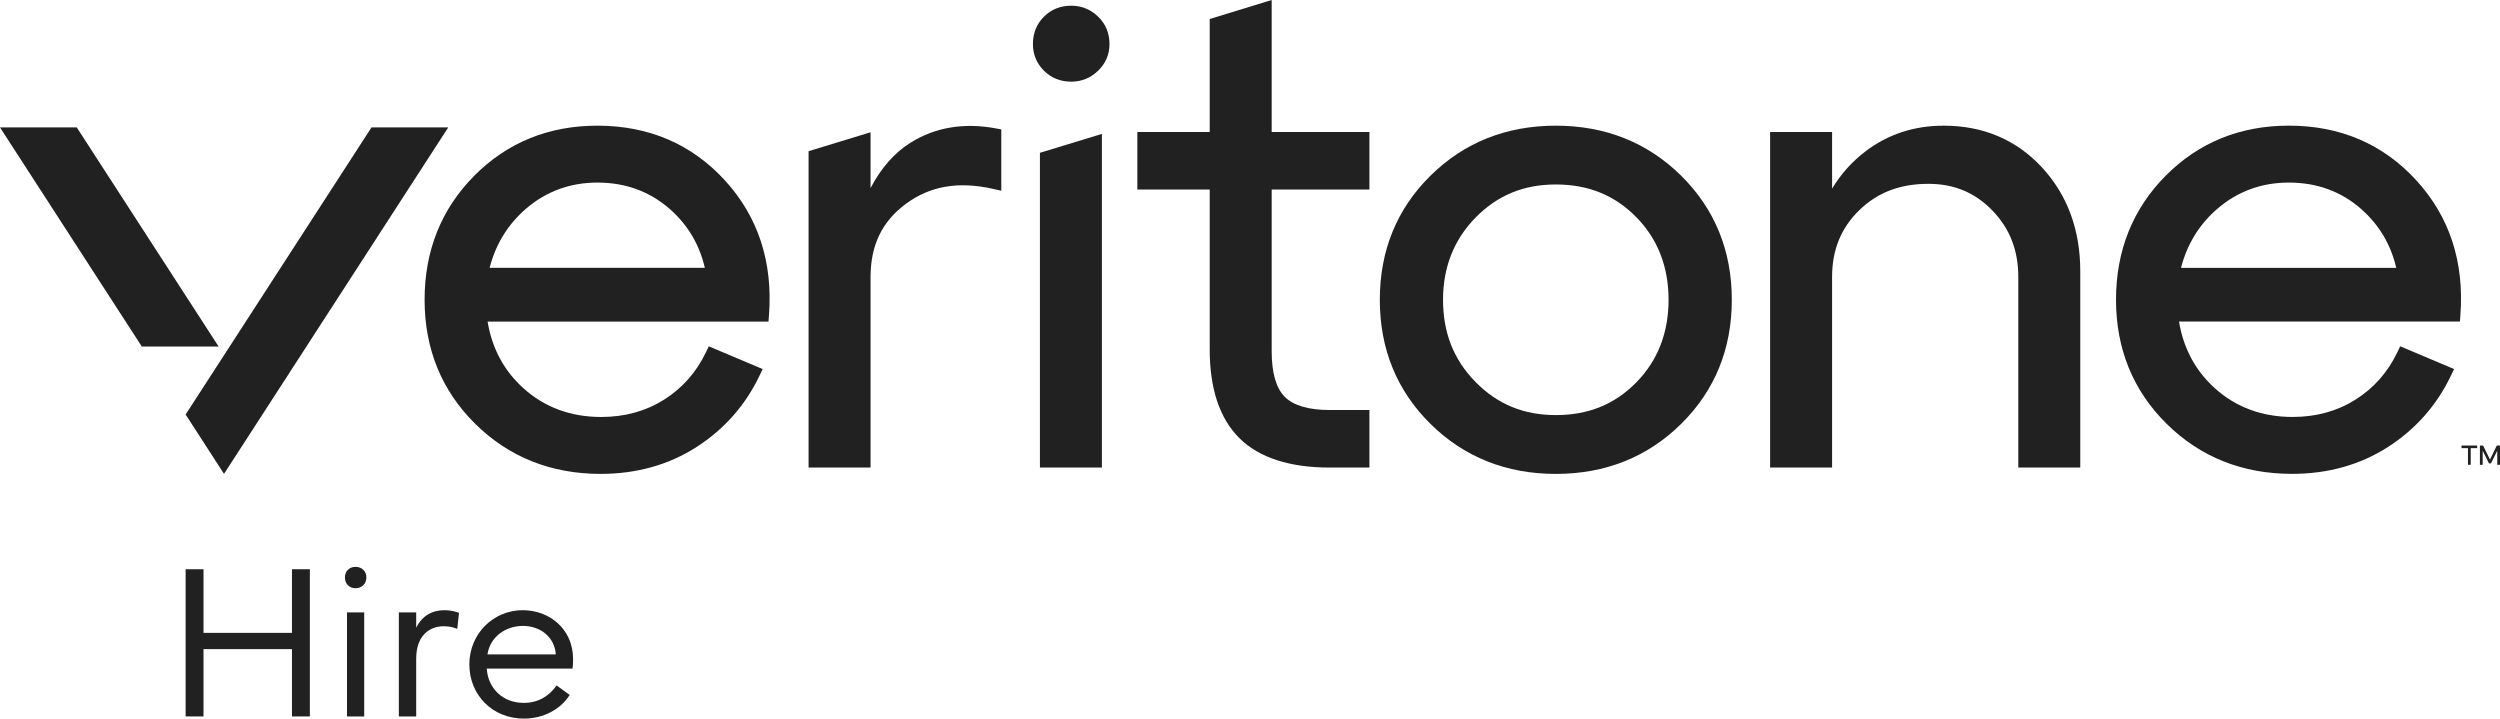
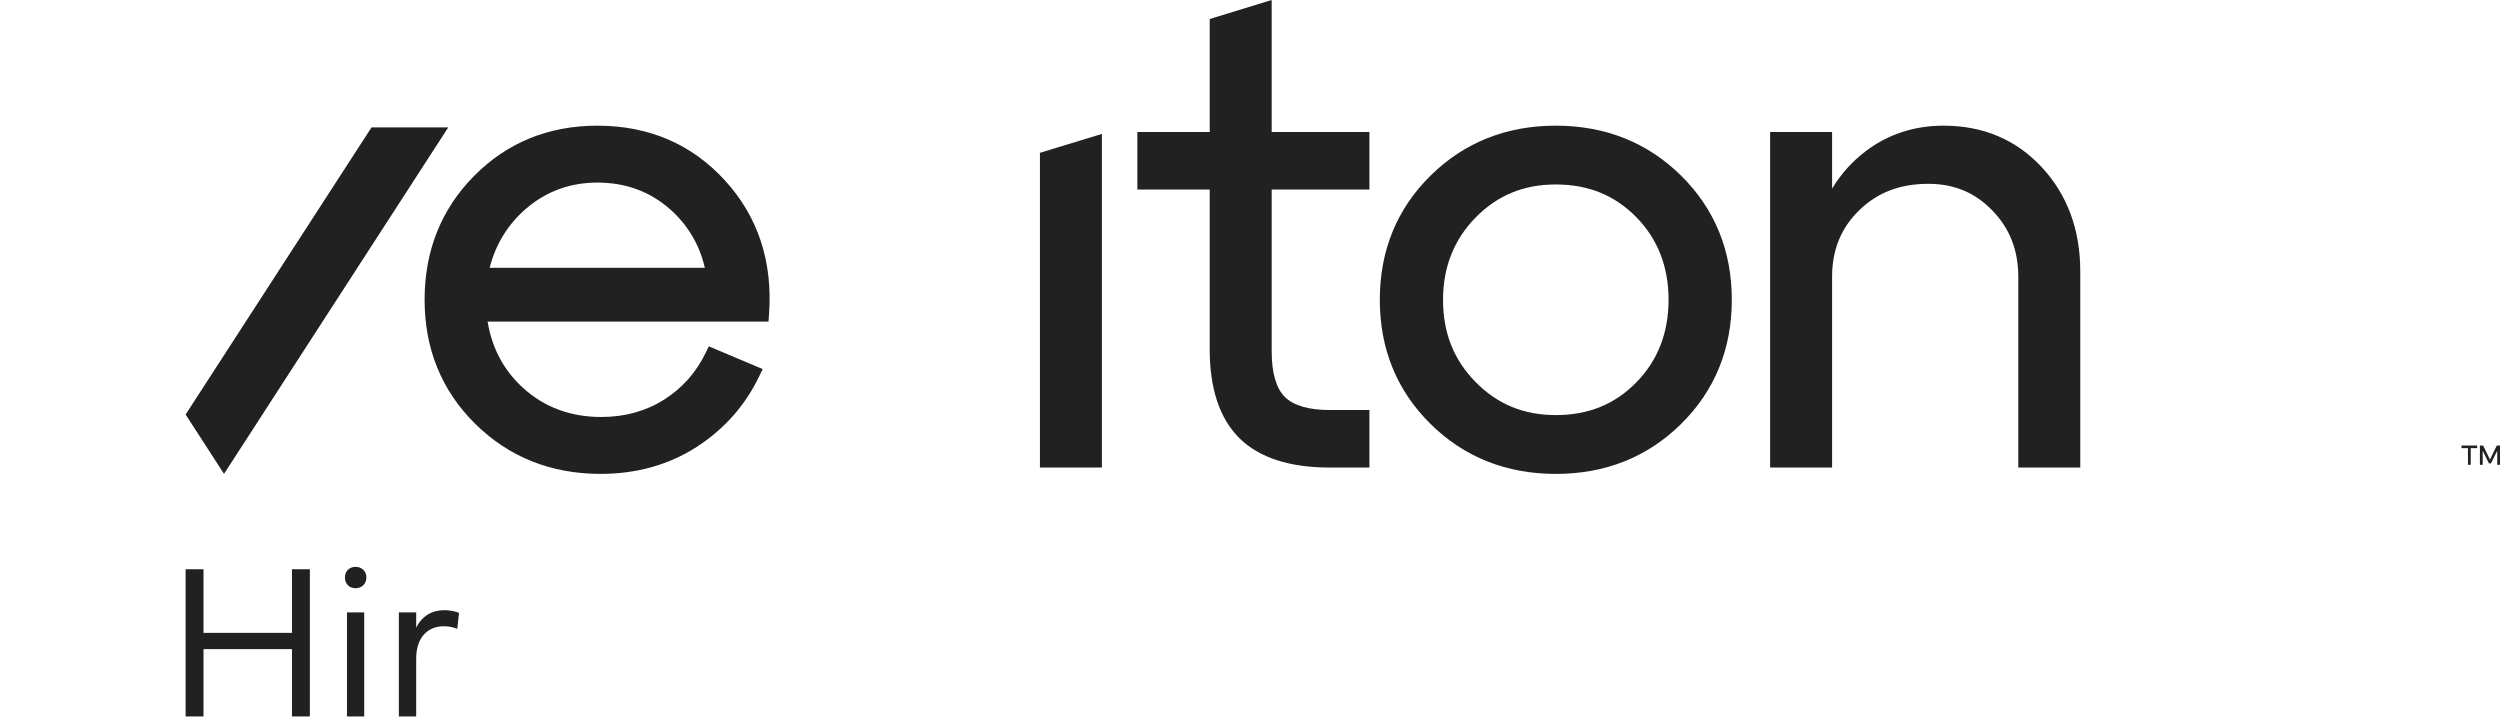
<svg xmlns="http://www.w3.org/2000/svg" id="Layer_2" data-name="Layer 2" viewBox="0 0 105.654 30.37">
  <defs>
    <style>
      .cls-1 {
        fill: #212121;
        stroke-width: 0px;
      }
    </style>
  </defs>
  <g id="verticals_-_stacked" data-name="verticals - stacked">
    <g id="veritone_logo_vertical_hire_stacked_RGB_cosmos">
      <g>
        <path class="cls-1" d="M7.845,30.278v-6.221h.756v2.689h3.738v-2.689h.756v6.221h-.756v-2.845h-3.738v2.845h-.756Z" />
        <path class="cls-1" d="M15.026,23.956c.266,0,.458.183.458.449s-.192.454-.458.454-.449-.188-.449-.454.183-.449.449-.449ZM15.392,25.88v4.398h-.728v-4.398h.728Z" />
        <path class="cls-1" d="M16.856,30.278v-4.398h.733v.65c.248-.509.682-.742,1.187-.742.311,0,.54.078.623.115l-.074.673c-.123-.046-.293-.11-.577-.11-.586,0-1.159.385-1.159,1.37v2.442h-.733Z" />
-         <path class="cls-1" d="M22.098,25.788c1.1,0,2.121.774,2.121,2.066,0,.133-.004.279-.023.403h-3.624c.046.802.646,1.448,1.563,1.448.618,0,1.072-.289,1.387-.738l.555.403c-.403.623-1.118.999-1.942.999-1.324,0-2.3-.999-2.3-2.291s1.012-2.291,2.263-2.291ZM20.6,27.657h2.89c-.05-.724-.642-1.205-1.388-1.205-.76,0-1.393.481-1.502,1.205Z" />
      </g>
      <g id="veritone_logo_primary_RGB_cosmos">
        <g>
-           <path class="cls-1" d="M45.272.241c-.457,0-.845.156-1.154.464-.308.308-.465.696-.465,1.154,0,.44.156.819.464,1.127.308.308.696.465,1.154.465.438,0,.82-.155,1.136-.461.32-.309.482-.689.482-1.13,0-.459-.162-.848-.482-1.158-.317-.306-.699-.461-1.136-.461Z" />
          <polygon class="cls-1" points="43.949 6.458 43.949 19.759 46.568 19.759 46.568 5.659 43.949 6.458" />
        </g>
        <path class="cls-1" d="M25.249,5.311c-2.059,0-3.81.711-5.205,2.115-1.393,1.403-2.1,3.167-2.1,5.243,0,2.078.721,3.843,2.142,5.245,1.42,1.402,3.202,2.113,5.296,2.113,1.519,0,2.882-.382,4.054-1.135,1.169-.752,2.064-1.764,2.658-3.008l.137-.287-2.277-.961-.125.261c-.402.838-.996,1.508-1.766,1.994-.769.485-1.662.731-2.654.731-1.293,0-2.402-.411-3.296-1.222-.816-.739-1.321-1.683-1.506-2.81h11.871l.021-.281c.167-2.24-.46-4.153-1.863-5.686-1.404-1.534-3.216-2.312-5.387-2.312ZM28.307,8.833c.756.666,1.253,1.501,1.481,2.486h-9.096c.256-.999.772-1.837,1.536-2.497.851-.734,1.867-1.106,3.02-1.106,1.187,0,2.216.376,3.058,1.118" />
        <path class="cls-1" d="M53.743,0l-2.619.803v4.776h-3.058v2.432h3.058v6.751c0,1.669.423,2.933,1.257,3.757.833.824,2.119,1.241,3.821,1.241h1.672v-2.432h-1.672c-.895,0-1.536-.187-1.904-.555-.368-.368-.555-1.018-.555-1.931v-6.831h4.131v-2.432h-4.131V0Z" />
        <path class="cls-1" d="M65.751,5.311c-2.094,0-3.876.711-5.296,2.113-1.422,1.403-2.142,3.168-2.142,5.246,0,2.078.721,3.843,2.142,5.245,1.42,1.402,3.202,2.113,5.296,2.113,2.094,0,3.876-.711,5.296-2.113,1.422-1.403,2.142-3.168,2.142-5.245,0-2.077-.721-3.842-2.142-5.246-1.421-1.402-3.202-2.113-5.296-2.113ZM65.751,17.542c-1.358,0-2.468-.457-3.391-1.398-.925-.942-1.375-2.078-1.375-3.475,0-1.377.463-2.546,1.375-3.475l0-0c.923-.94,2.032-1.398,3.391-1.398,1.376,0,2.489.453,3.404,1.384.903.92,1.361,2.094,1.361,3.489,0,1.395-.458,2.569-1.361,3.489-.914.931-2.028,1.384-3.404,1.384Z" />
        <path class="cls-1" d="M82.139,5.311c-1.243,0-2.351.364-3.295,1.081-.571.434-1.045.962-1.417,1.579v-2.392h-2.619v14.18h2.619v-8.056c0-1.141.374-2.062,1.143-2.814.77-.754,1.727-1.12,2.926-1.12,1.086,0,1.971.369,2.705,1.128.737.762,1.095,1.68,1.095,2.806v8.056h2.619v-8.297c0-1.752-.546-3.229-1.623-4.391-1.084-1.168-2.481-1.76-4.152-1.76Z" />
-         <path class="cls-1" d="M102.118,7.622c-1.404-1.534-3.216-2.312-5.387-2.312-2.059,0-3.81.711-5.205,2.115-1.393,1.403-2.1,3.167-2.1,5.243,0,2.078.721,3.843,2.142,5.245,1.42,1.402,3.202,2.113,5.296,2.113,1.519,0,2.882-.382,4.054-1.135,1.169-.752,2.064-1.764,2.658-3.008l.137-.287-2.277-.961-.125.261c-.402.838-.996,1.508-1.766,1.994-.769.485-1.662.731-2.654.731-1.293,0-2.402-.411-3.296-1.222-.816-.739-1.321-1.683-1.506-2.81h11.871l.021-.281c.167-2.24-.46-4.153-1.863-5.686ZM93.71,8.822c.851-.734,1.867-1.106,3.02-1.106,1.187,0,2.216.376,3.058,1.118.756.666,1.253,1.501,1.481,2.486h-9.096c.256-.999.772-1.837,1.536-2.497Z" />
        <g>
          <polygon class="cls-1" points="15.7 5.385 7.845 17.518 9.467 20.027 18.943 5.385 15.7 5.385" />
-           <polygon class="cls-1" points="9.239 14.645 3.244 5.385 0 5.385 5.993 14.645 9.239 14.645" />
        </g>
-         <path class="cls-1" d="M42.068,5.423c-1.341-.246-2.546-.042-3.582.604-.682.425-1.249,1.069-1.695,1.923v-2.36l-2.619.799v13.371h2.619v-8.056c0-1.341.49-2.353,1.499-3.095,1.017-.748,2.213-.954,3.656-.632l.37.083v-2.591l-.249-.046Z" />
        <path class="cls-1" d="M104.028,18.938v-.11h.661v.11h-.272v.704h-.117v-.704h-.272ZM104.803,18.828h.137l.29.597.288-.597h.137v.814h-.117v-.595l-.266.537h-.084l-.266-.535v.593h-.117v-.814Z" />
      </g>
    </g>
  </g>
</svg>